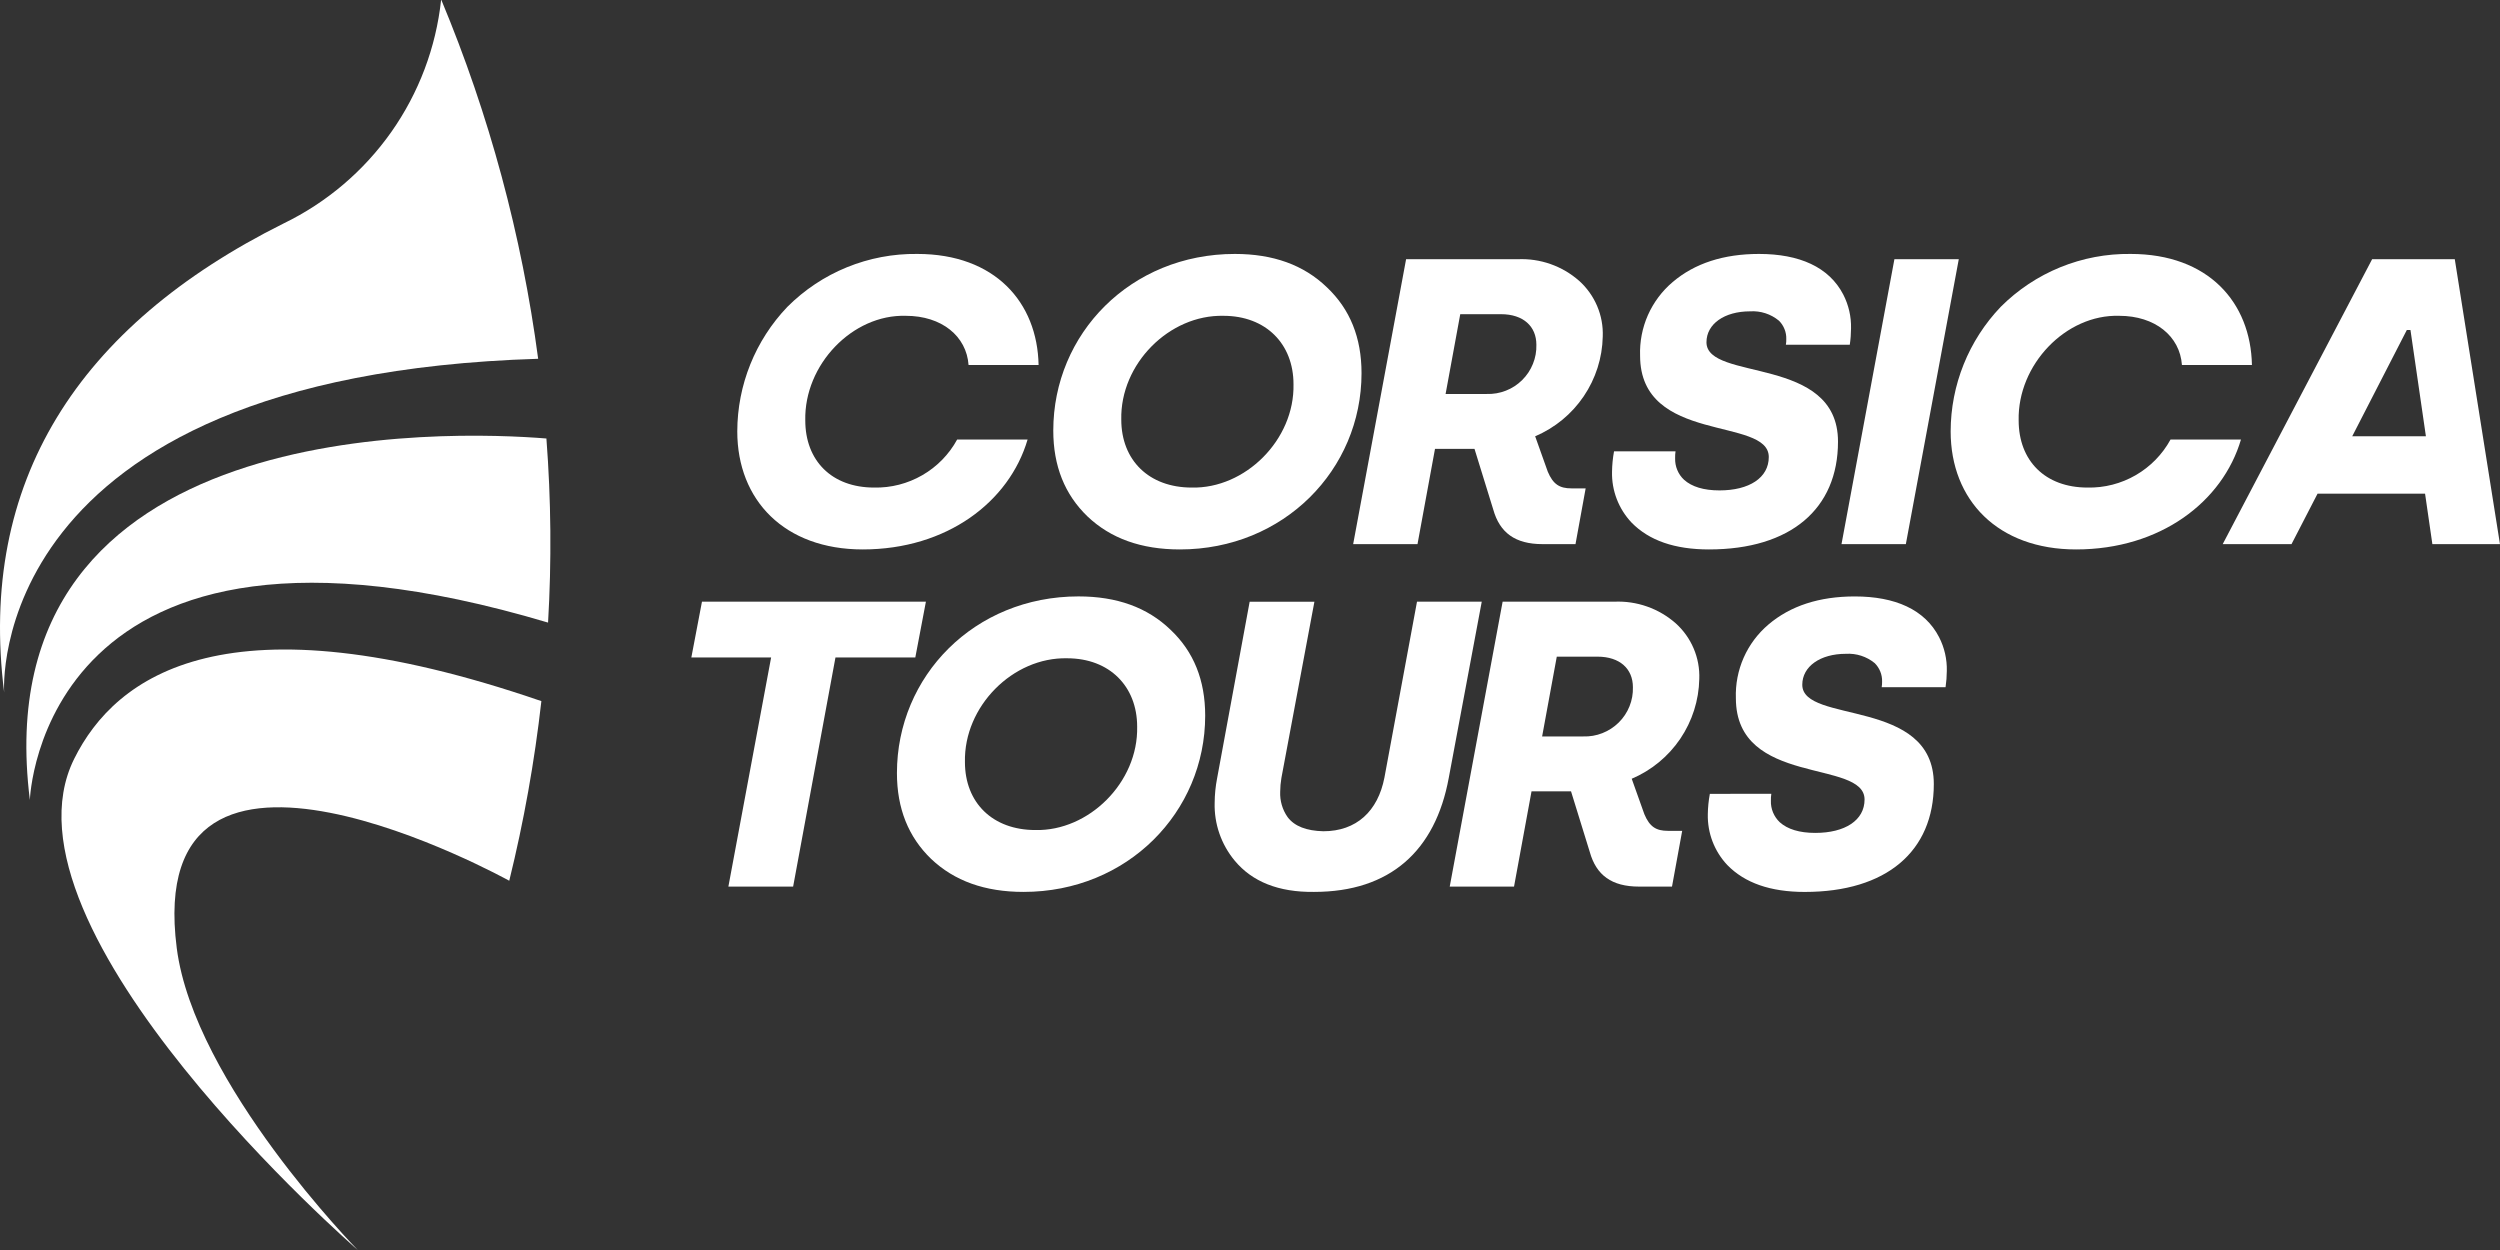
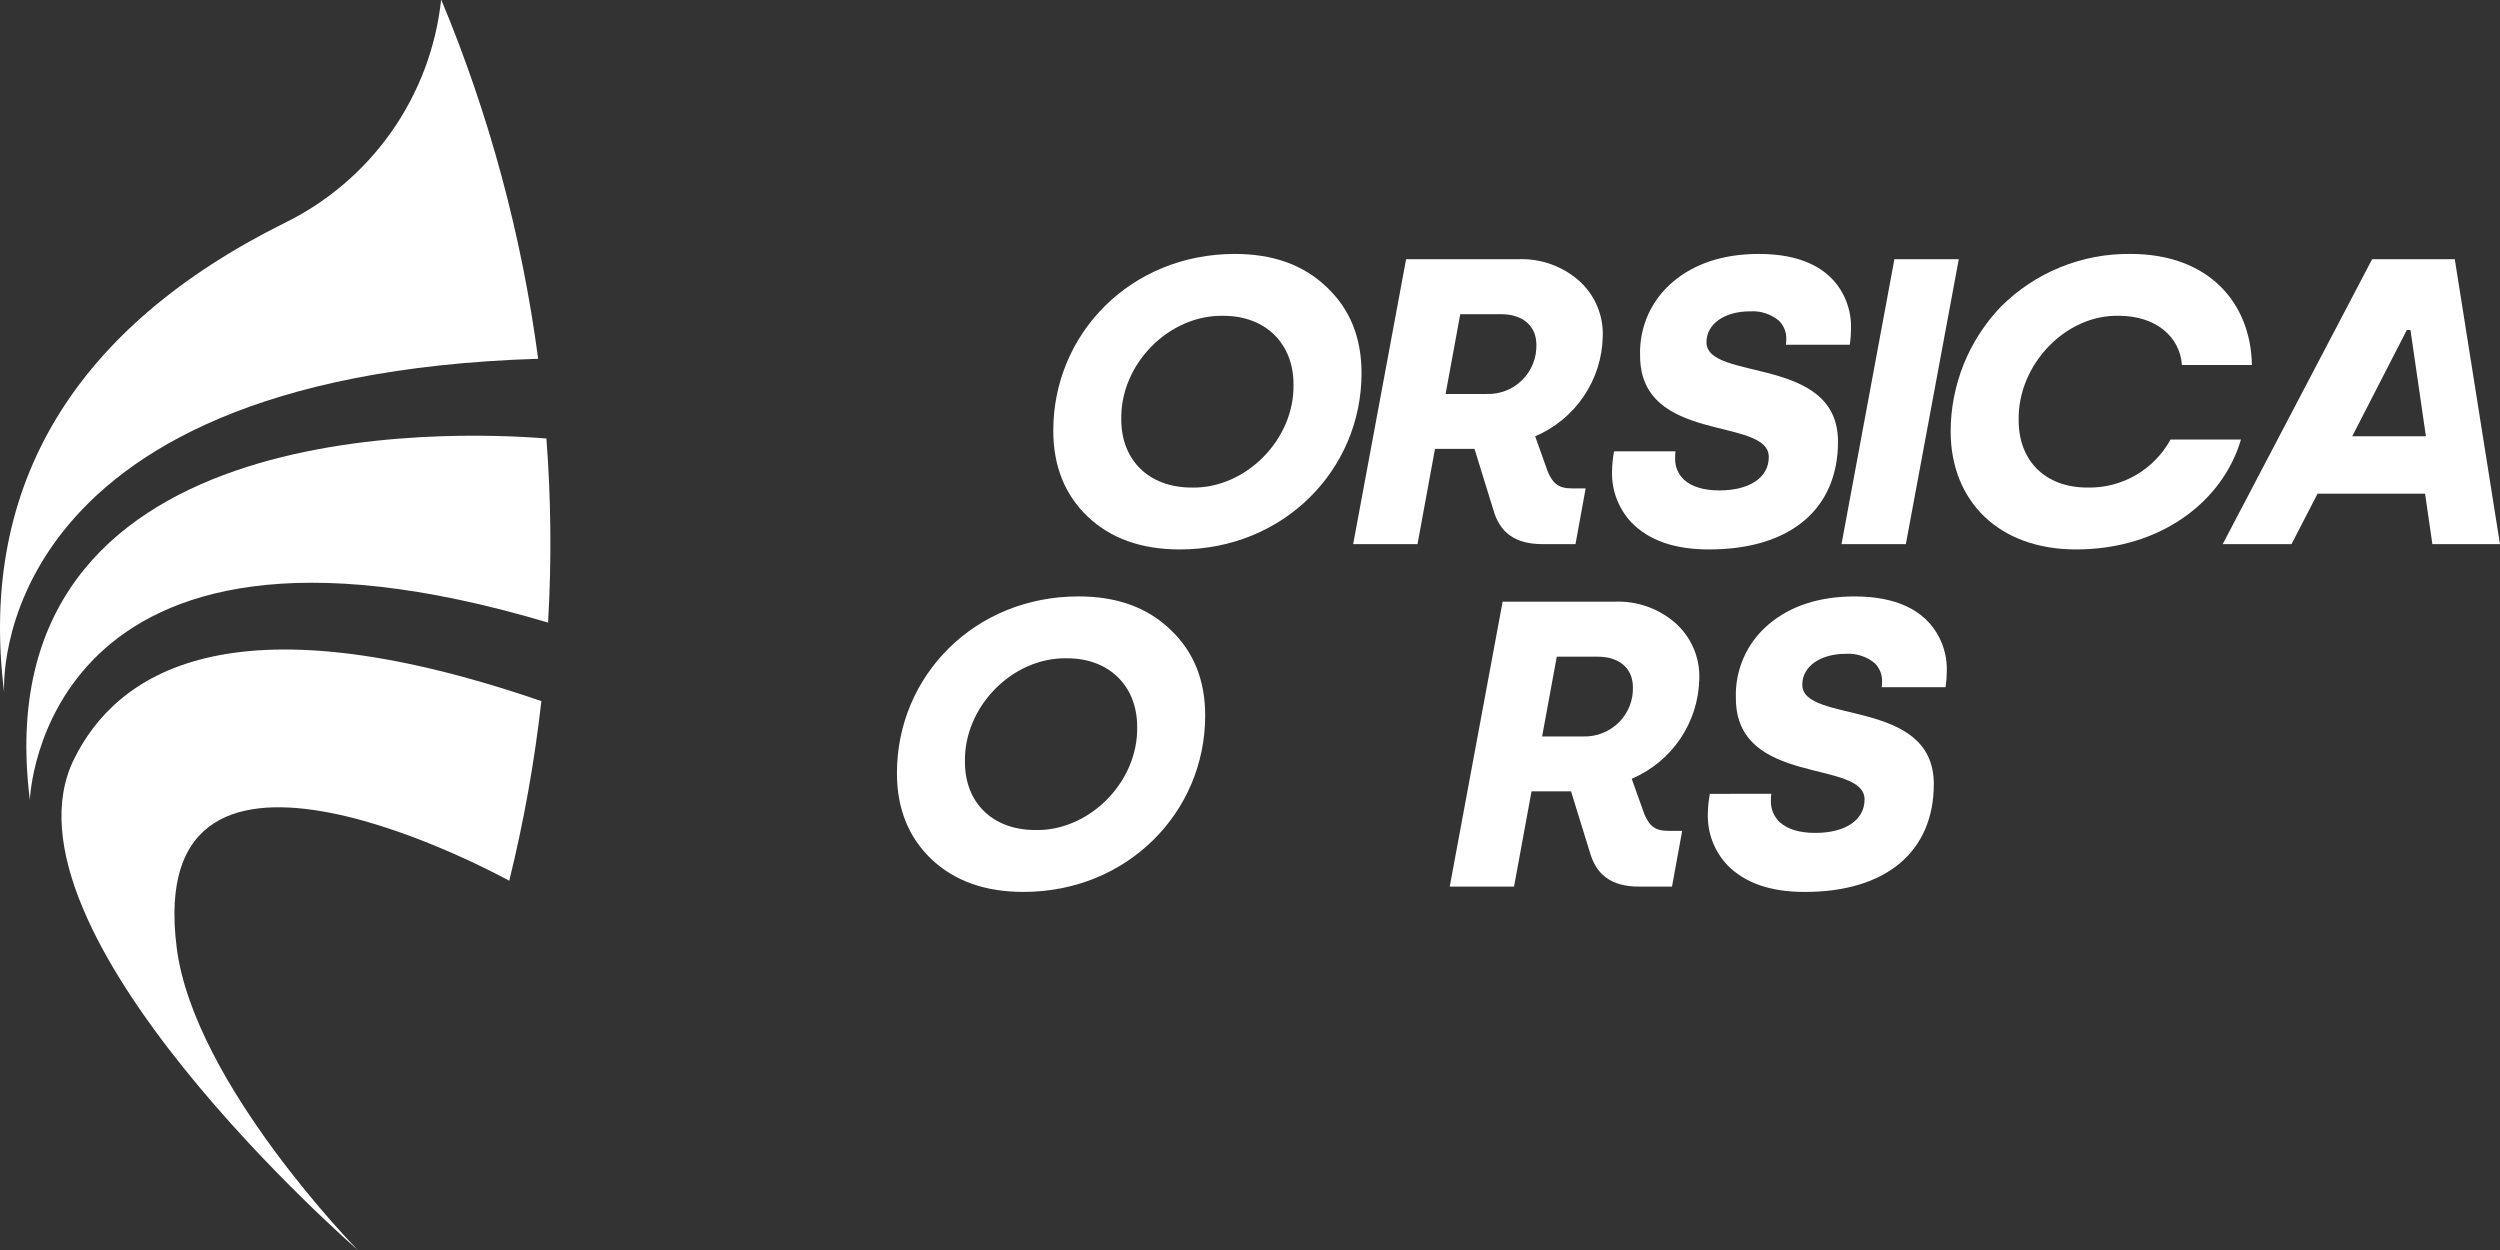
<svg xmlns="http://www.w3.org/2000/svg" width="80" height="40" viewBox="0 0 80 40" fill="none">
  <rect x="0" y="0" width="80" height="40" fill="#333333" stroke="none" />
  <g clip-path="url(#clip0_1260_92285)">
-     <path d="M25.196 9.819C25.74 9.274 26.388 8.843 27.102 8.552C27.816 8.261 28.581 8.116 29.353 8.126C31.841 8.126 33.196 9.676 33.235 11.681H30.994C30.929 10.757 30.134 10.106 28.987 10.106C27.281 10.054 25.73 11.669 25.769 13.453C25.769 14.742 26.616 15.602 27.971 15.602C28.513 15.614 29.047 15.476 29.516 15.205C29.985 14.934 30.37 14.54 30.629 14.065H32.883C32.297 16.058 30.303 17.582 27.606 17.582C25.104 17.582 23.593 16.007 23.593 13.805C23.595 12.32 24.169 10.894 25.196 9.819Z" fill="white" />
    <path d="M39.516 8.126C40.741 8.126 41.718 8.477 42.461 9.194C43.204 9.897 43.569 10.809 43.569 11.942C43.569 15.029 41.08 17.582 37.757 17.582C36.519 17.582 35.542 17.23 34.8 16.526C34.07 15.823 33.705 14.911 33.705 13.778C33.705 10.678 36.181 8.126 39.516 8.126ZM38.135 15.602C39.842 15.642 41.431 14.078 41.392 12.294C41.392 11.004 40.507 10.106 39.151 10.106C37.418 10.066 35.842 11.643 35.881 13.427C35.881 14.729 36.768 15.602 38.135 15.602L38.135 15.602Z" fill="white" />
    <path d="M43.301 17.413L44.995 8.295H48.565C49.286 8.262 49.991 8.51 50.532 8.986C50.782 9.21 50.978 9.486 51.109 9.794C51.24 10.102 51.301 10.436 51.288 10.77C51.274 11.453 51.062 12.117 50.678 12.683C50.295 13.249 49.755 13.693 49.125 13.961L49.529 15.094C49.699 15.498 49.908 15.628 50.285 15.628H50.741L50.416 17.412H49.36C48.487 17.412 47.992 17.047 47.784 16.305L47.184 14.364H45.92L45.36 17.412L43.301 17.413ZM46.259 12.607H47.574C47.784 12.614 47.993 12.578 48.189 12.501C48.384 12.425 48.562 12.309 48.71 12.161C48.859 12.014 48.976 11.838 49.054 11.643C49.133 11.449 49.17 11.241 49.164 11.031C49.164 10.445 48.747 10.054 48.031 10.054H46.728L46.259 12.607Z" fill="white" />
    <path d="M53.617 14.442C53.606 14.515 53.602 14.59 53.604 14.664C53.6 14.793 53.623 14.921 53.673 15.04C53.722 15.159 53.796 15.266 53.891 15.354C54.138 15.575 54.516 15.693 55.024 15.693C55.975 15.693 56.601 15.289 56.601 14.625C56.601 13.323 52.483 14.222 52.483 11.382C52.467 10.936 52.553 10.492 52.733 10.084C52.914 9.676 53.185 9.313 53.526 9.025C54.23 8.426 55.155 8.126 56.288 8.126C57.578 8.126 58.529 8.543 58.986 9.428C59.157 9.763 59.242 10.134 59.233 10.51C59.232 10.684 59.219 10.858 59.193 11.031H57.148C57.159 10.97 57.163 10.909 57.161 10.848C57.164 10.74 57.145 10.632 57.104 10.531C57.064 10.43 57.003 10.338 56.926 10.262C56.668 10.048 56.337 9.941 56.001 9.963C55.181 9.963 54.607 10.366 54.607 10.952C54.607 12.216 58.816 11.356 58.816 14.131C58.816 16.28 57.304 17.582 54.686 17.582C53.591 17.582 52.77 17.296 52.21 16.723C51.795 16.283 51.57 15.698 51.585 15.095C51.588 14.876 51.609 14.658 51.649 14.443L53.617 14.442Z" fill="white" />
    <path d="M58.928 17.413L60.621 8.295H62.681L60.987 17.413H58.928Z" fill="white" />
    <path d="M64.023 9.819C64.567 9.274 65.215 8.843 65.929 8.552C66.643 8.261 67.408 8.116 68.179 8.126C70.668 8.126 72.023 9.676 72.062 11.681H69.822C69.757 10.757 68.962 10.106 67.815 10.106C66.108 10.054 64.558 11.669 64.597 13.453C64.597 14.742 65.444 15.602 66.799 15.602C67.34 15.614 67.875 15.476 68.344 15.205C68.812 14.934 69.198 14.54 69.457 14.065H71.711C71.124 16.058 69.131 17.582 66.434 17.582C63.932 17.582 62.421 16.007 62.421 13.805C62.423 12.321 62.996 10.894 64.023 9.819Z" fill="white" />
    <path d="M71.126 17.413L75.908 8.295H78.553L79.999 17.413H77.836L77.602 15.797H74.162L73.328 17.413H71.126ZM75.271 13.961H77.629L77.135 10.561H77.018L75.271 13.961Z" fill="white" />
-     <path d="M22.123 21.039L22.463 19.254H29.629L29.29 21.039H26.735L25.38 28.372H23.308L24.676 21.039H22.123Z" fill="white" />
    <path d="M34.513 19.085C35.738 19.085 36.715 19.436 37.458 20.153C38.201 20.856 38.566 21.768 38.566 22.901C38.566 25.988 36.077 28.541 32.754 28.541C31.516 28.541 30.539 28.189 29.797 27.486C29.067 26.782 28.702 25.87 28.702 24.738C28.702 21.637 31.178 19.085 34.513 19.085ZM33.132 26.561C34.839 26.601 36.428 25.037 36.389 23.253C36.389 21.963 35.504 21.065 34.148 21.065C32.415 21.025 30.839 22.602 30.878 24.386C30.878 25.688 31.764 26.561 33.132 26.561Z" fill="white" />
-     <path d="M39.989 19.255H42.061L41.005 24.894C40.98 25.04 40.967 25.188 40.966 25.337C40.954 25.624 41.036 25.908 41.201 26.144C41.422 26.443 41.813 26.587 42.347 26.6C43.402 26.6 44.093 25.962 44.302 24.881L45.344 19.254H47.416L46.36 24.894C45.93 27.225 44.484 28.541 42.048 28.541C40.914 28.554 40.068 28.215 39.508 27.538C39.077 27.018 38.85 26.361 38.869 25.688C38.871 25.425 38.897 25.164 38.947 24.907L39.989 19.255Z" fill="white" />
    <path d="M46.391 28.372L48.084 19.254H51.655C52.375 19.221 53.081 19.469 53.622 19.945C53.871 20.169 54.068 20.445 54.198 20.753C54.329 21.061 54.39 21.395 54.377 21.729C54.363 22.412 54.151 23.076 53.768 23.642C53.384 24.208 52.845 24.652 52.215 24.92L52.619 26.053C52.788 26.457 52.996 26.587 53.374 26.587H53.83L53.504 28.371H52.449C51.576 28.371 51.081 28.007 50.873 27.264L50.273 25.323H49.009L48.449 28.371L46.391 28.372ZM49.348 23.566H50.664C50.874 23.573 51.083 23.537 51.278 23.46C51.473 23.383 51.651 23.267 51.8 23.12C51.949 22.973 52.066 22.796 52.144 22.602C52.222 22.408 52.259 22.2 52.253 21.991C52.253 21.404 51.837 21.013 51.12 21.013H49.817L49.348 23.566Z" fill="white" />
    <path d="M56.682 25.402C56.671 25.475 56.667 25.549 56.669 25.623C56.664 25.752 56.688 25.88 56.737 25.999C56.787 26.118 56.861 26.226 56.955 26.314C57.203 26.535 57.581 26.653 58.089 26.653C59.04 26.653 59.666 26.249 59.666 25.585C59.666 24.282 55.548 25.181 55.548 22.342C55.532 21.896 55.618 21.452 55.798 21.044C55.979 20.635 56.25 20.273 56.591 19.984C57.294 19.386 58.219 19.086 59.353 19.086C60.643 19.086 61.594 19.503 62.05 20.388C62.222 20.722 62.307 21.094 62.298 21.469C62.297 21.644 62.283 21.818 62.258 21.99H60.214C60.224 21.93 60.228 21.869 60.227 21.808C60.23 21.699 60.21 21.591 60.17 21.491C60.129 21.39 60.069 21.298 59.992 21.221C59.733 21.008 59.402 20.901 59.067 20.922C58.247 20.922 57.673 21.326 57.673 21.912C57.673 23.175 61.882 22.316 61.882 25.09C61.882 27.239 60.37 28.542 57.751 28.542C56.656 28.542 55.835 28.256 55.275 27.682C54.86 27.243 54.636 26.658 54.65 26.054C54.653 25.836 54.675 25.618 54.715 25.403L56.682 25.402Z" fill="white" />
    <path d="M17.324 22.436C7.259 18.977 3.696 21.617 2.373 24.284C-0.343 29.756 11.448 40 11.448 40C11.448 40 6.212 34.671 5.656 30.339C4.542 21.664 16.296 28.184 16.296 28.184C16.762 26.292 17.105 24.372 17.324 22.436L17.324 22.436Z" fill="white" />
    <path d="M17.485 14.032C14.52 13.791 -0.603 13.176 0.956 25.599C0.956 25.599 1.282 15.078 17.538 19.923C17.653 17.96 17.635 15.992 17.485 14.032Z" fill="white" />
    <path d="M14.124 0H14.115C13.951 1.519 13.403 2.972 12.522 4.223C11.641 5.473 10.456 6.48 9.078 7.149C2.487 10.434 -0.711 15.435 0.133 22.158C0.133 22.158 -0.58 12.032 17.221 11.481C16.698 7.535 15.656 3.675 14.124 0Z" fill="white" />
  </g>
  <defs>
    <clipPath id="clip0_1260_92285">
      <rect width="80" height="40" fill="white" />
    </clipPath>
  </defs>
</svg>